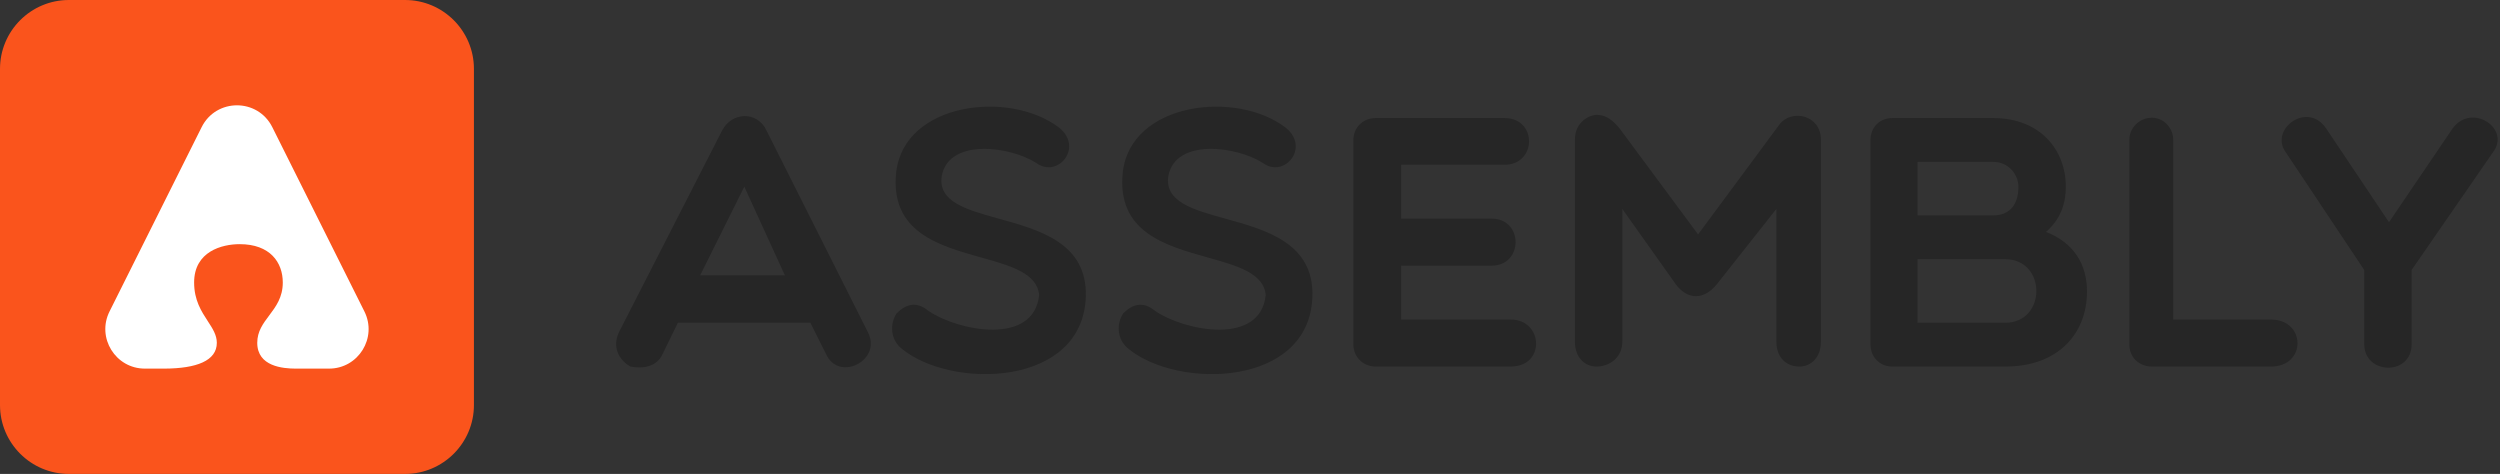
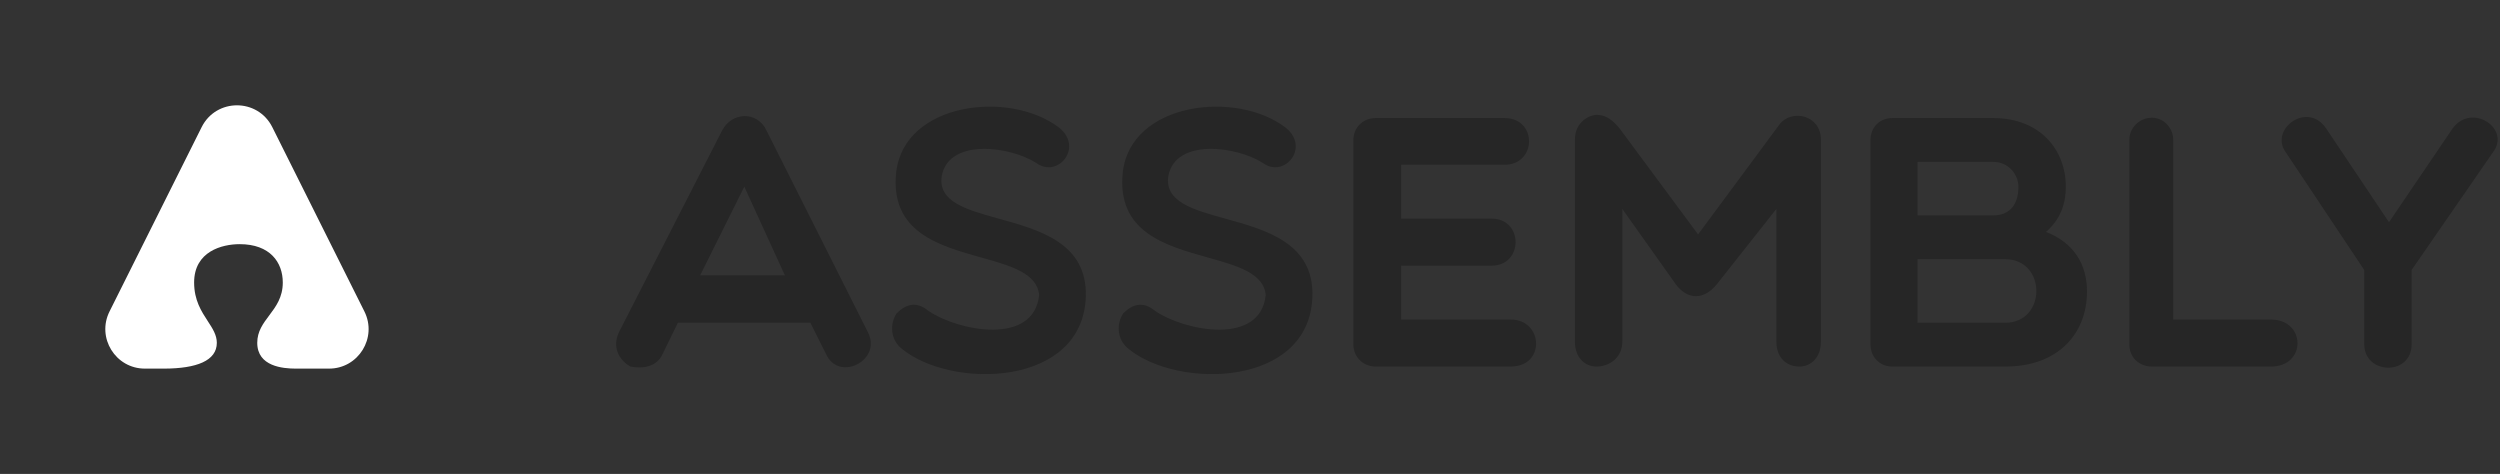
<svg xmlns="http://www.w3.org/2000/svg" width="211" height="40" viewBox="0 0 211 40" fill="none">
  <rect x="0" y="0" width="211" height="40" fill="#333333" stroke="none" />
  <path fill-rule="evenodd" clip-rule="evenodd" d="M82.788 21.725C85.299 22.428 87.541 23.056 87.703 24.907C87.249 29.211 80.854 27.938 78.368 26.241C77.338 25.392 76.459 25.665 75.671 26.453C75.125 27.271 75.095 28.605 76.095 29.423C80.278 32.878 91.431 32.696 91.643 24.998C91.761 20.519 87.744 19.408 84.291 18.452C81.528 17.688 79.126 17.023 79.49 14.814C80.126 11.662 85.218 12.329 87.461 13.754C89.279 15.087 91.462 12.45 89.401 10.783C85.218 7.571 76.338 8.632 75.641 14.511C75.089 19.568 79.212 20.723 82.788 21.725ZM55.91 29.908C55.425 30.938 54.304 31.151 53.213 30.938C52.243 30.393 51.636 29.302 52.243 28.029L60.941 11.026C61.76 9.42 63.942 9.359 64.699 11.026L73.246 28.029C74.489 30.393 70.822 32.272 69.731 29.908L68.397 27.241H57.213L55.91 29.908ZM59.092 23.24H66.245L62.82 15.754L59.092 23.24ZM106.828 24.907C106.665 23.056 104.424 22.428 101.912 21.725C98.337 20.723 94.213 19.568 94.765 14.511C95.462 8.632 104.343 7.571 108.525 10.783C110.586 12.45 108.404 15.087 106.585 13.754C104.343 12.329 99.251 11.662 98.614 14.814C98.251 17.023 100.653 17.688 103.415 18.452C106.869 19.408 110.886 20.519 110.768 24.998C110.556 32.696 99.402 32.878 95.22 29.423C94.22 28.605 94.25 27.271 94.796 26.453C95.584 25.665 96.462 25.392 97.493 26.241C99.978 27.938 106.373 29.211 106.828 24.907ZM116.102 30.938H127.498C130.468 30.938 130.256 26.968 127.498 26.968H118.254V22.422H125.892C128.589 22.422 128.589 18.451 125.892 18.451H118.254V13.905H126.983C129.711 13.905 129.771 9.965 126.983 9.965H116.102C115.041 9.965 114.223 10.753 114.223 11.844V29.059C114.223 30.12 115.041 30.938 116.102 30.938ZM141.44 23.998L136.924 17.633V28.847C136.924 30.181 135.833 30.938 134.742 30.938C133.772 30.938 132.923 30.181 132.923 28.847V11.784C132.923 10.208 134.257 9.692 134.742 9.692C135.621 9.692 136.136 10.208 136.651 10.783L143.319 19.785L150.229 10.45C151.229 9.207 153.684 9.692 153.684 11.784V28.847C153.684 30.181 152.836 30.938 151.866 30.938C150.775 30.938 149.926 30.181 149.926 28.847V17.633L144.895 23.998C143.804 25.331 142.44 25.331 141.44 23.998ZM168.232 13.663C169.536 13.663 170.354 14.754 170.354 15.754C170.354 17.36 169.536 18.179 168.232 18.179H161.837V13.663H168.232ZM169.233 30.938H159.716C158.625 30.938 157.867 30.12 157.867 29.059V11.844C157.867 10.753 158.625 9.965 159.716 9.965H168.232C172.203 9.965 174.355 12.662 174.355 15.754C174.355 17.118 173.961 18.451 172.688 19.573C175.082 20.512 176.143 22.361 176.143 24.604C176.143 28.089 173.779 30.938 169.233 30.938ZM161.837 27.241V21.876H169.233C172.748 21.876 172.748 27.241 169.233 27.241H161.837ZM179.719 29.09V11.784C179.719 10.783 180.568 9.935 181.629 9.935C182.599 9.935 183.417 10.783 183.417 11.784V26.968H191.661C194.631 26.968 194.692 30.938 191.661 30.938H181.629C180.568 30.938 179.719 30.181 179.719 29.09ZM192.934 12.875L199.541 22.785V29.029C199.541 31.666 203.542 31.726 203.542 29.059V22.785L210.391 12.875C211.967 10.844 208.603 8.632 206.997 10.844L201.632 18.755L196.328 10.844C194.752 8.48 191.479 10.935 192.934 12.875Z" fill="#262626" />
-   <path fill-rule="evenodd" clip-rule="evenodd" d="M0 5.818C0 2.605 2.605 0 5.818 0H34.182C37.395 0 40 2.605 40 5.818V34.182C40 37.395 37.395 40 34.182 40H5.818C2.605 40 0 37.395 0 34.182V5.818Z" fill="#FA541C" />
  <path fill-rule="evenodd" clip-rule="evenodd" d="M22.982 10.732C21.753 8.274 18.247 8.274 17.018 10.732L9.245 26.285C8.137 28.502 9.749 31.111 12.227 31.111H13.874C16.581 31.102 18.3 30.451 18.3 28.934C18.3 28.274 17.942 27.725 17.535 27.102C17.001 26.284 16.384 25.338 16.384 23.845C16.384 21.213 18.744 20.607 20.228 20.607C22.794 20.607 23.867 22.144 23.867 23.845C23.867 25.098 23.281 25.878 22.72 26.624C22.205 27.309 21.712 27.965 21.712 28.934C21.712 30.931 23.881 31.107 24.938 31.111H27.773C30.251 31.111 31.863 28.502 30.755 26.285L22.982 10.732Z" fill="white" />
</svg>